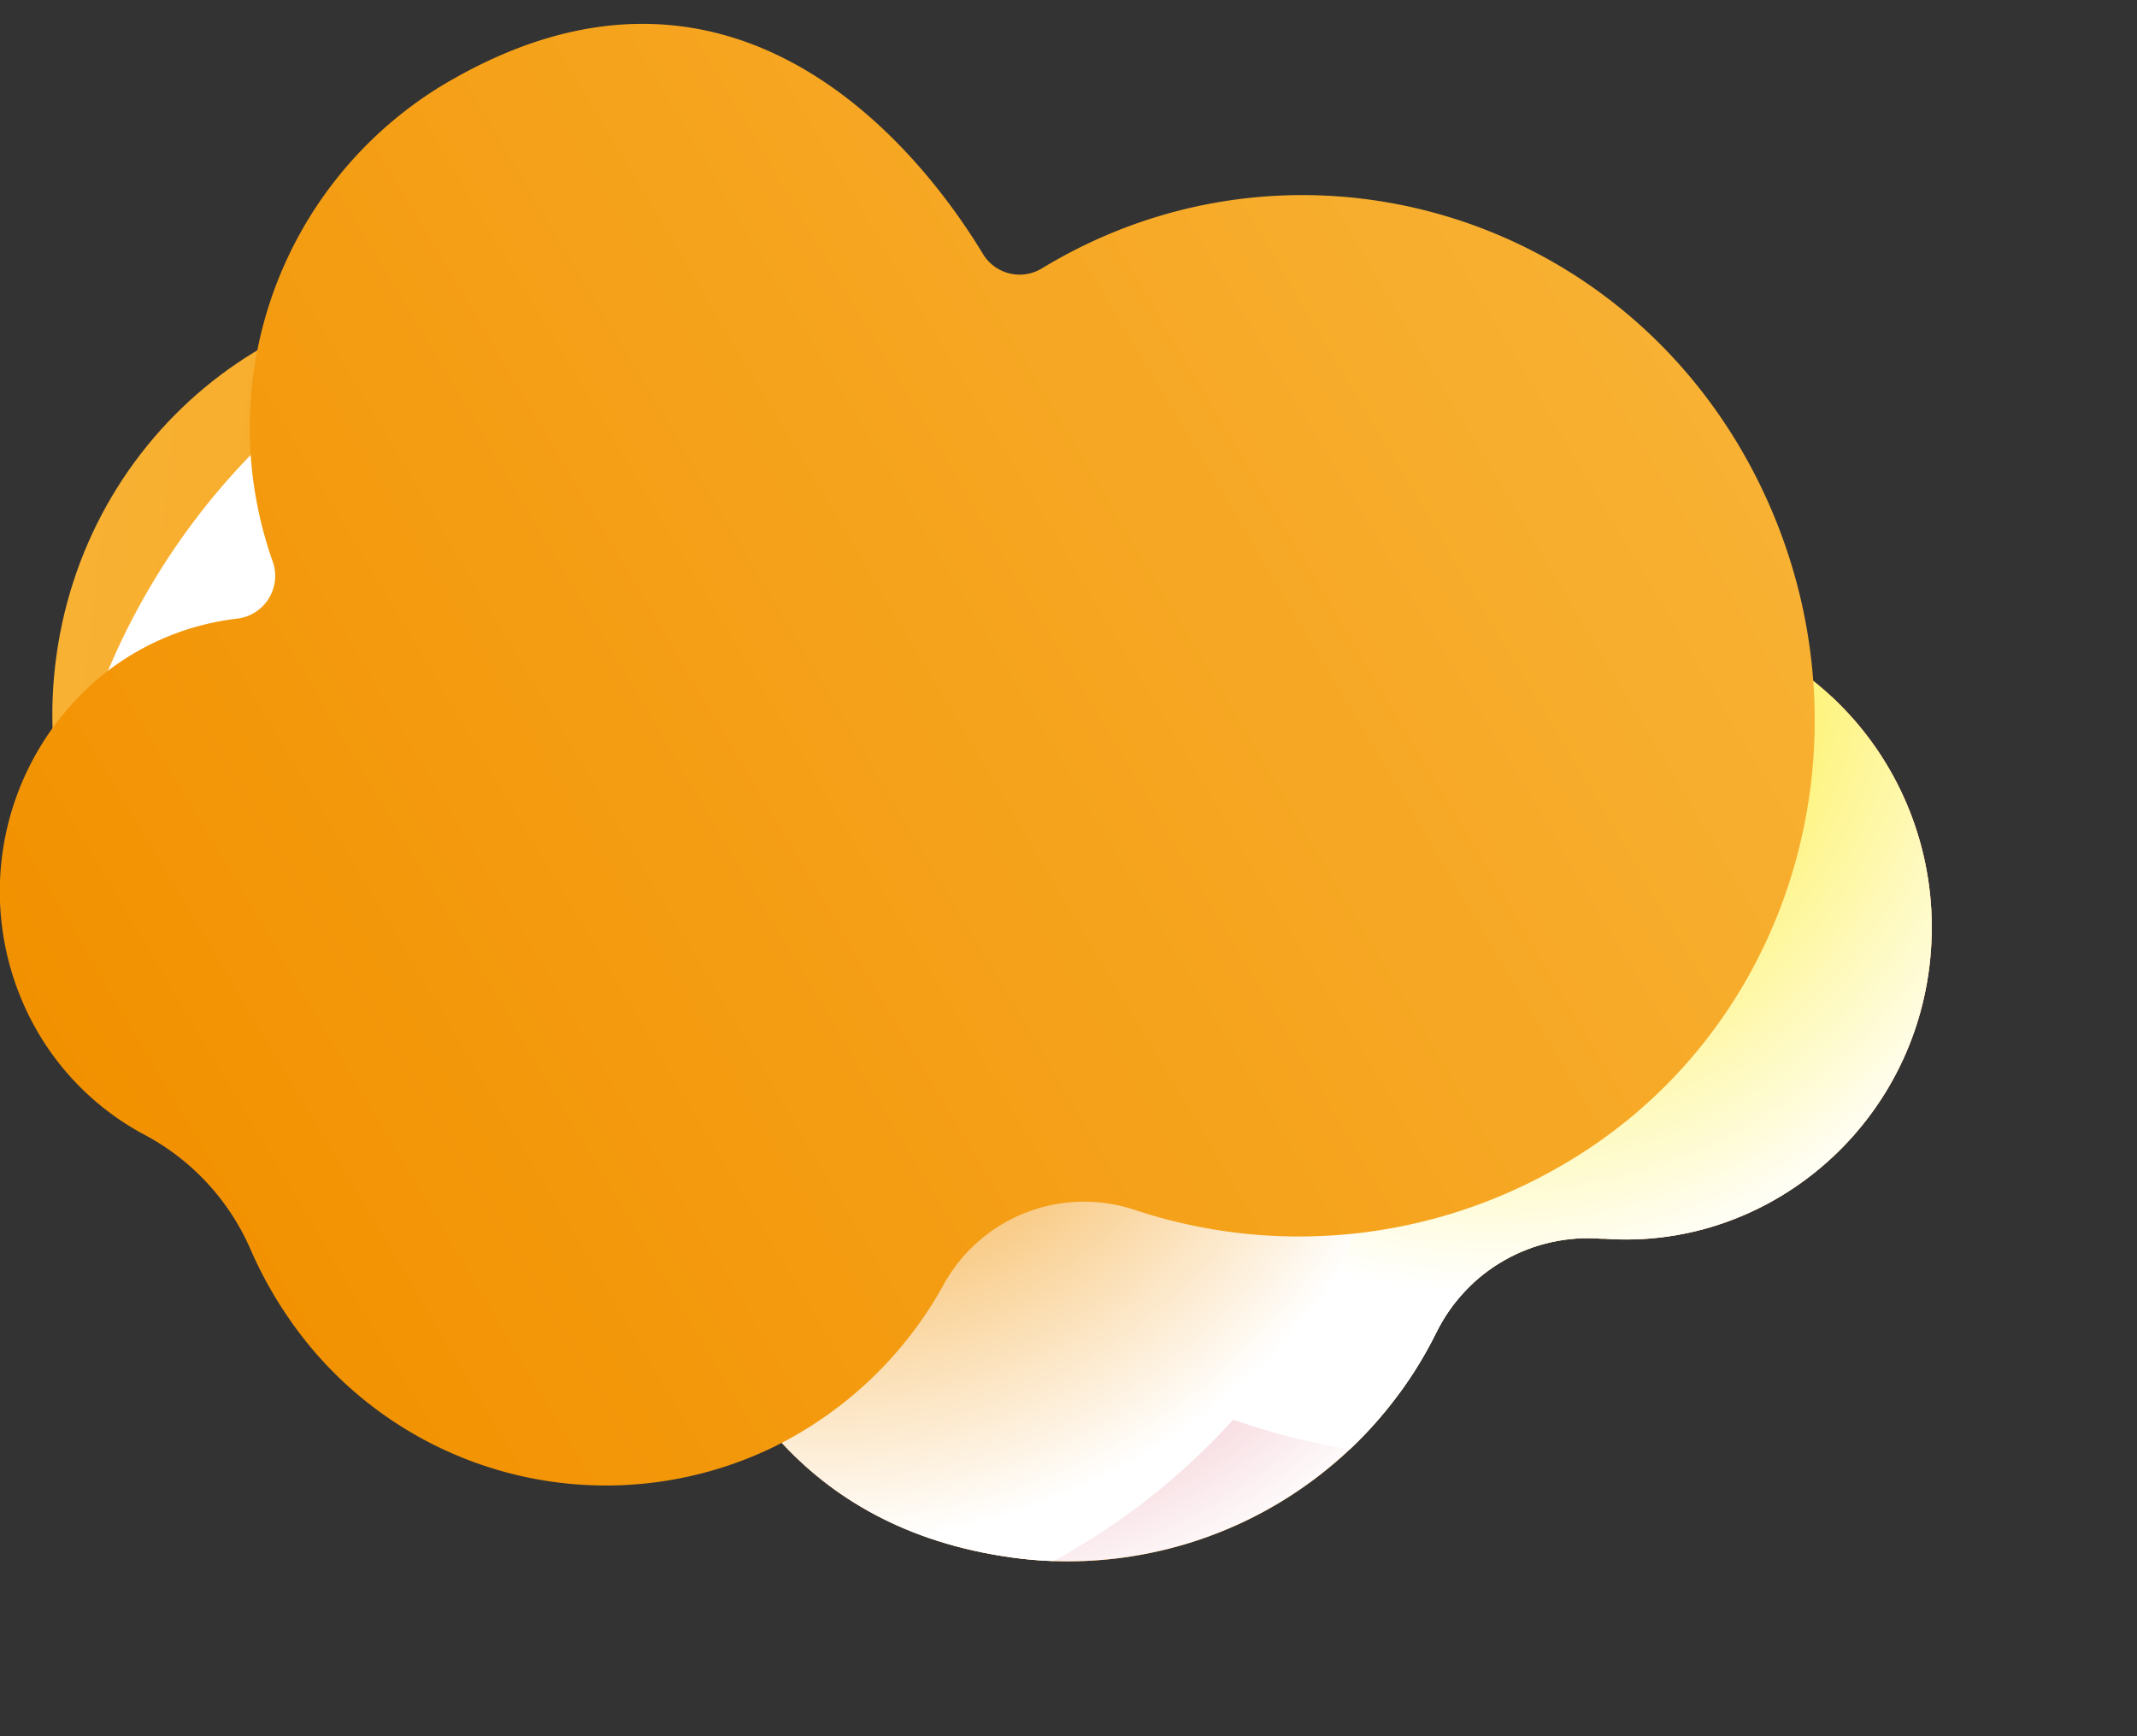
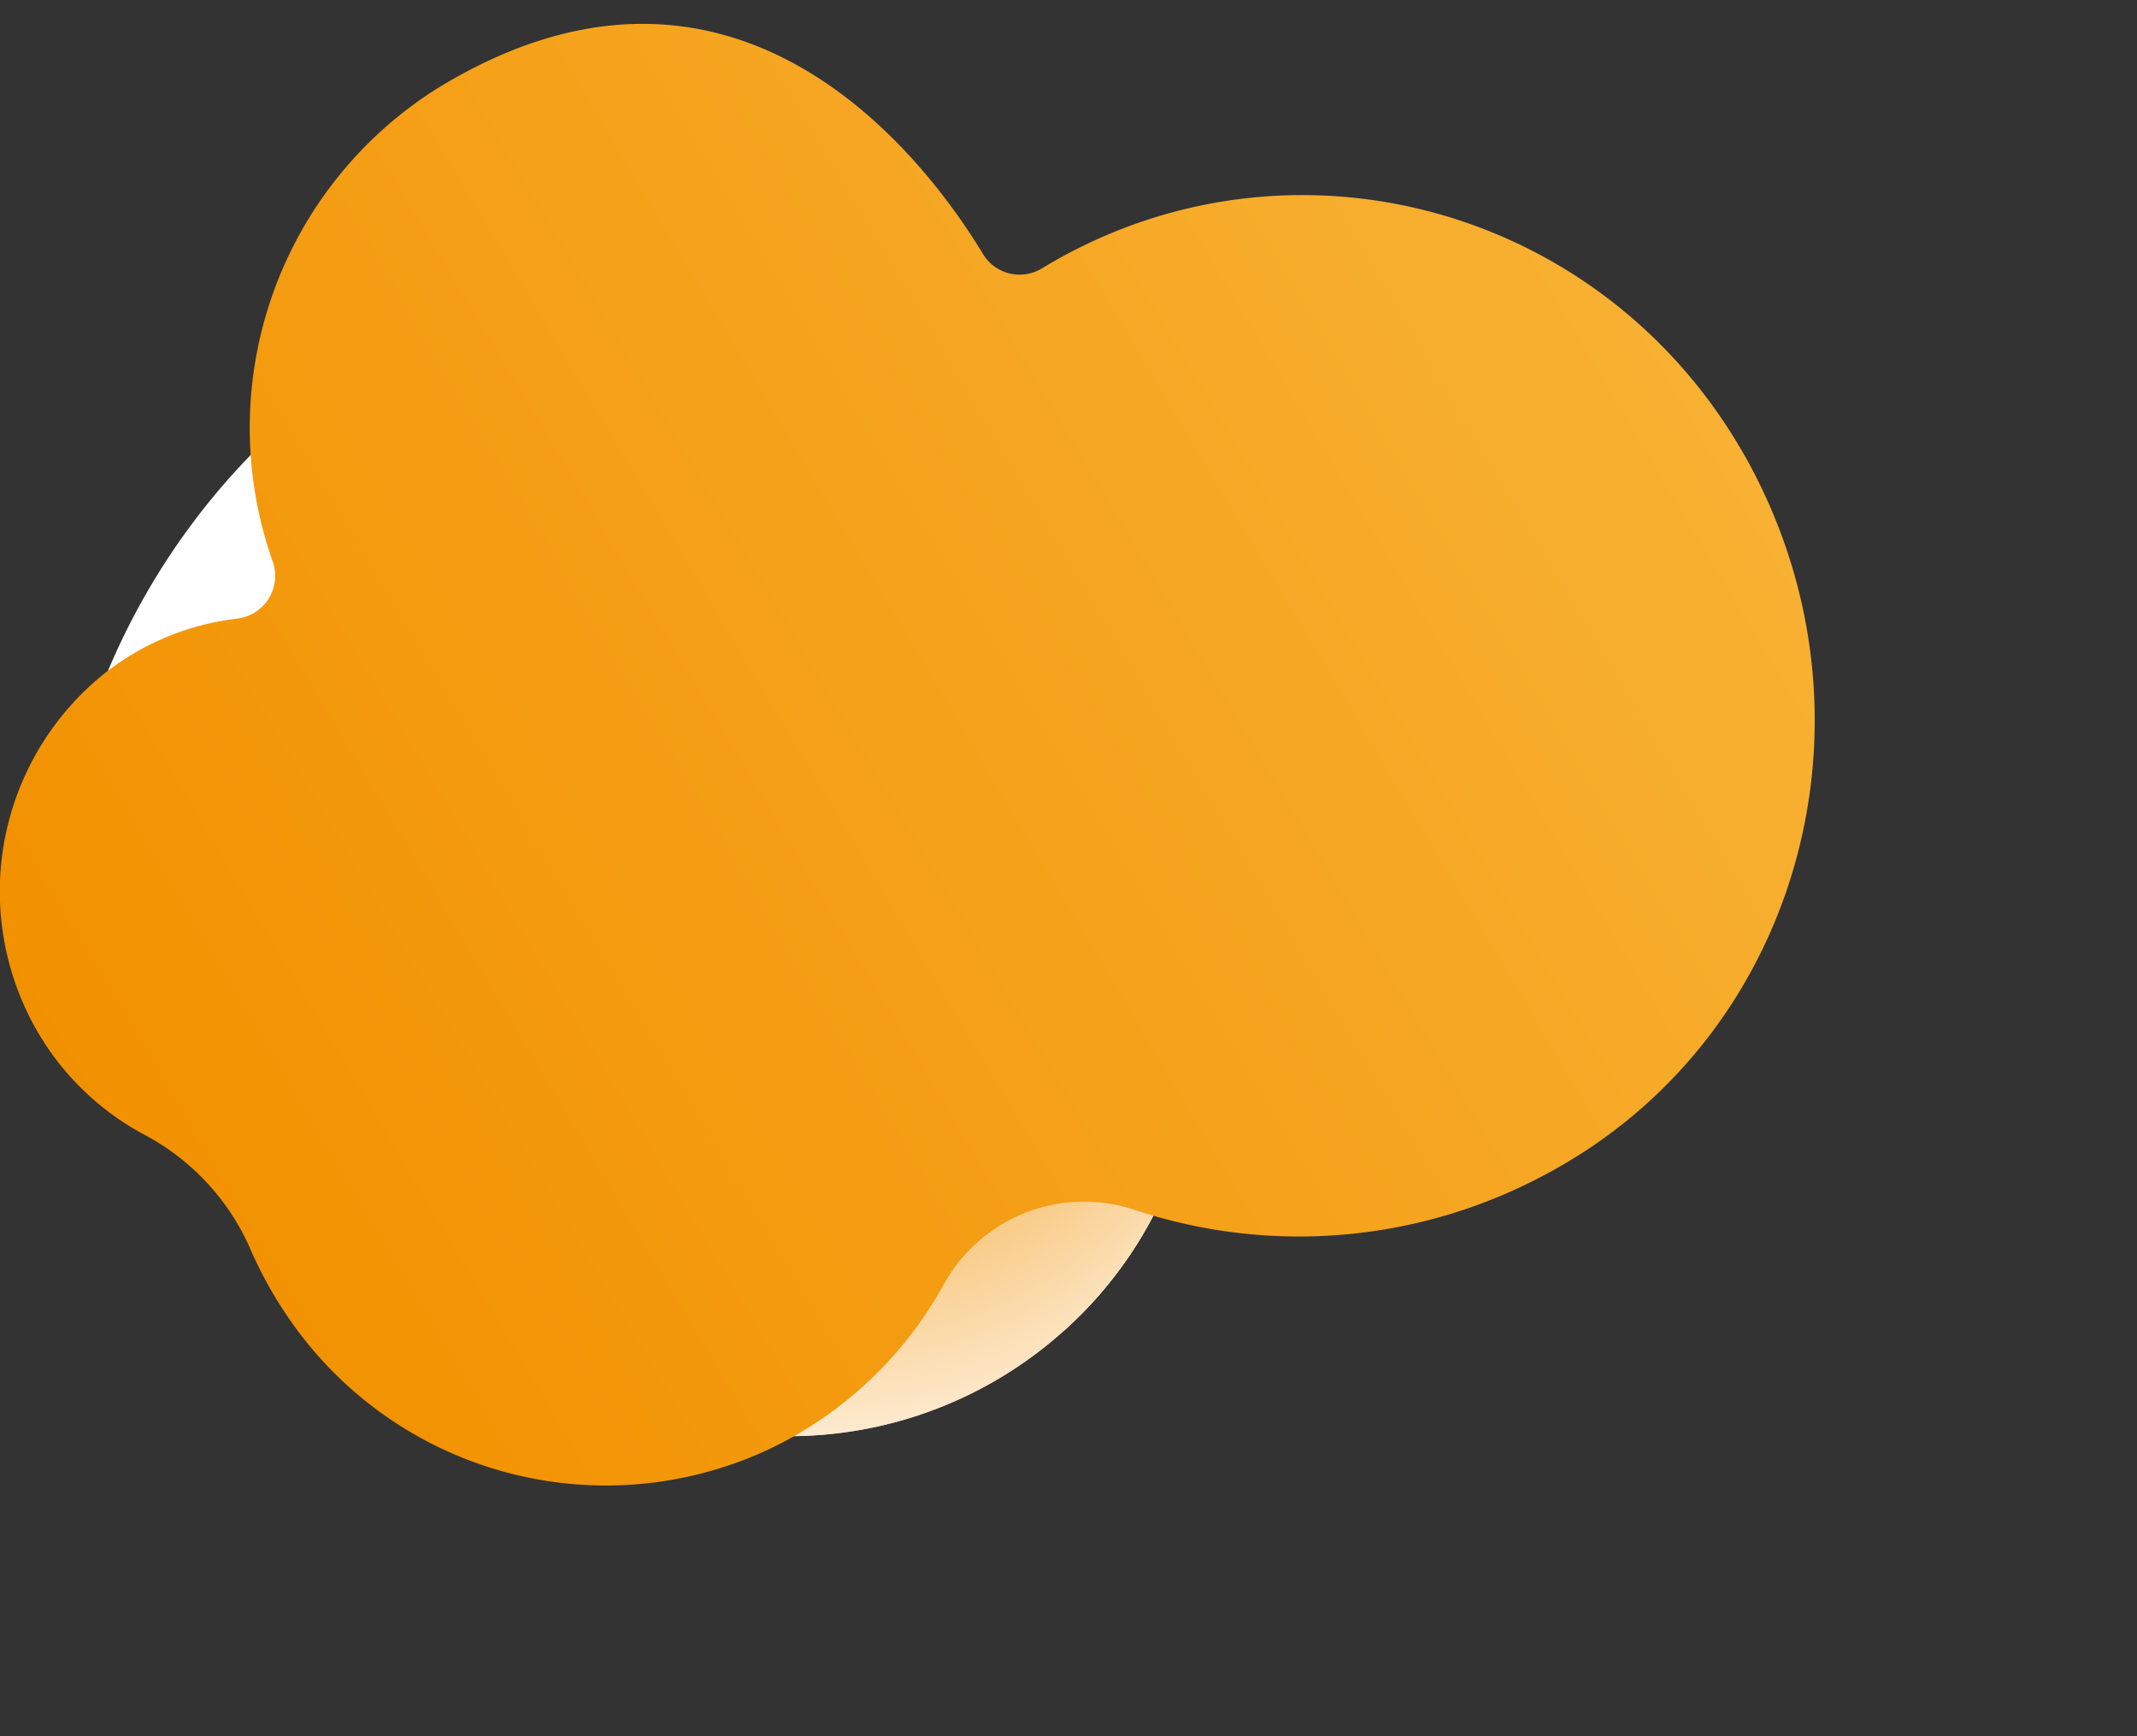
<svg xmlns="http://www.w3.org/2000/svg" xmlns:xlink="http://www.w3.org/1999/xlink" viewBox="0 0 189.67 154.09">
  <rect x="0" y="0" width="189.67" height="154.09" fill="#333333" stroke="none" />
  <defs>
    <style>.cls-1{fill:none;}.cls-2{isolation:isolate;}.cls-3{clip-path:url(#clip-path);}.cls-4{fill:url(#Degradado_sin_nombre_13);}.cls-5,.cls-6,.cls-7,.cls-8{mix-blend-mode:multiply;}.cls-5{fill:url(#radial-gradient);}.cls-6{fill:url(#radial-gradient-2);}.cls-7{fill:url(#Degradado_sin_nombre_18);}.cls-8{fill:url(#Degradado_sin_nombre_16);}.cls-9{fill:url(#Degradado_sin_nombre_13-2);}</style>
    <clipPath id="clip-path" transform="translate(0 2.12)">
-       <path class="cls-1" d="M35.84,98.38a35.72,35.72,0,0,0,9,.25,14.84,14.84,0,0,1,15.74,10.86c3.11,11.05,10.87,24.5,30.15,26.75a36.49,36.49,0,0,0,36.75-20.09,15,15,0,0,1,14.65-8.32l.3,0c14,1,26.6-9.24,28.71-23.41,2.33-15.61-8.5-29.93-23.7-31.7a26.46,26.46,0,0,0-12,1.37,14.13,14.13,0,0,1-15.67-4.35A36.29,36.29,0,0,0,96,36.92a35.77,35.77,0,0,0-14.46,1.27,14.64,14.64,0,0,1-14.65-3.61A36.1,36.1,0,0,0,45.45,24.13C25,21.75,6.64,37,4.79,58,3.07,77.65,16.77,95.47,35.84,98.38Z" />
+       <path class="cls-1" d="M35.84,98.38c3.11,11.05,10.87,24.5,30.15,26.75a36.49,36.49,0,0,0,36.75-20.09,15,15,0,0,1,14.65-8.32l.3,0c14,1,26.6-9.24,28.71-23.41,2.33-15.61-8.5-29.93-23.7-31.7a26.46,26.46,0,0,0-12,1.37,14.13,14.13,0,0,1-15.67-4.35A36.29,36.29,0,0,0,96,36.92a35.77,35.77,0,0,0-14.46,1.27,14.64,14.64,0,0,1-14.65-3.61A36.1,36.1,0,0,0,45.45,24.13C25,21.75,6.64,37,4.79,58,3.07,77.65,16.77,95.47,35.84,98.38Z" />
    </clipPath>
    <linearGradient id="Degradado_sin_nombre_13" x1="2423.22" y1="6251.13" x2="2591.49" y2="6251.13" gradientTransform="translate(1870.38 6577.26) rotate(-173.5)" gradientUnits="userSpaceOnUse">
      <stop offset="0" stop-color="#f29100" />
      <stop offset="1" stop-color="#f8b133" />
    </linearGradient>
    <radialGradient id="radial-gradient" cx="2077.16" cy="-1063.78" r="85.75" gradientTransform="matrix(0.61, -0.37, 0.36, 0.62, -801.5, 1516.46)" gradientUnits="userSpaceOnUse">
      <stop offset="0.08" stop-color="#dc5c73" />
      <stop offset="0.92" stop-color="#fff" />
    </radialGradient>
    <radialGradient id="radial-gradient-2" cx="2161.79" cy="-1053.31" r="85.75" xlink:href="#radial-gradient" />
    <radialGradient id="Degradado_sin_nombre_18" cx="2159.22" cy="-1064.15" r="85.75" gradientTransform="matrix(0.61, -0.37, 0.36, 0.62, -801.5, 1516.46)" gradientUnits="userSpaceOnUse">
      <stop offset="0.08" stop-color="#fcea0d" />
      <stop offset="0.92" stop-color="#fff" />
    </radialGradient>
    <radialGradient id="Degradado_sin_nombre_16" cx="2072.1" cy="-1080.2" r="85.75" gradientTransform="matrix(0.61, -0.37, 0.36, 0.62, -801.5, 1516.46)" gradientUnits="userSpaceOnUse">
      <stop offset="0.08" stop-color="#f29100" />
      <stop offset="0.92" stop-color="#fff" />
    </radialGradient>
    <linearGradient id="Degradado_sin_nombre_13-2" x1="9.88" y1="100.43" x2="144.26" y2="20.52" gradientTransform="matrix(1, 0, 0, 1, 0, 0)" xlink:href="#Degradado_sin_nombre_13" />
  </defs>
  <g class="cls-2">
    <g id="Capa_2" data-name="Capa 2">
      <g id="contenido">
        <g class="cls-3">
-           <path class="cls-4" d="M35.84,98.38a35.72,35.72,0,0,0,9,.25,14.84,14.84,0,0,1,15.74,10.86c3.11,11.05,10.87,24.5,30.15,26.75a36.49,36.49,0,0,0,36.75-20.09,15,15,0,0,1,14.65-8.32l.3,0c14,1,26.6-9.24,28.71-23.41,2.33-15.61-8.5-29.93-23.7-31.7a26.46,26.46,0,0,0-12,1.37,14.13,14.13,0,0,1-15.67-4.35A36.29,36.29,0,0,0,96,36.92a35.77,35.77,0,0,0-14.46,1.27,14.64,14.64,0,0,1-14.65-3.61A36.1,36.1,0,0,0,45.45,24.13C25,21.75,6.64,37,4.79,58,3.07,77.65,16.77,95.47,35.84,98.38Z" transform="translate(0 2.12)" />
          <ellipse class="cls-5" cx="74.12" cy="92.28" rx="60.47" ry="61.81" />
          <ellipse class="cls-6" cx="129.19" cy="67.58" rx="60.47" ry="61.81" />
          <ellipse class="cls-7" cx="123.72" cy="61.81" rx="60.47" ry="61.81" />
          <ellipse class="cls-8" cx="65.13" cy="83.97" rx="60.47" ry="61.81" />
        </g>
        <path class="cls-9" d="M92.46,21.71l0,0a3.8,3.8,0,0,1-5.23-1.31C81.77,11.38,65-10.16,39,5.61A35.59,35.59,0,0,0,24.2,47.71a3.82,3.82,0,0,1-3.08,5.07,23.44,23.44,0,0,0-12,5A24.8,24.8,0,0,0,2,86.8,24.1,24.1,0,0,0,12.67,98.52a21,21,0,0,1,9.51,10.13,36.32,36.32,0,0,0,3.5,6.31,34.11,34.11,0,0,0,42.83,11.43,34.73,34.73,0,0,0,15.25-14.5,14.23,14.23,0,0,1,17.13-6.56A46.21,46.21,0,0,0,137.4,102c22-11.84,29.92-39.42,18.39-61.93C143.64,16.37,114.69,8.2,92.46,21.71Z" transform="translate(0 2.12)" />
      </g>
    </g>
  </g>
</svg>